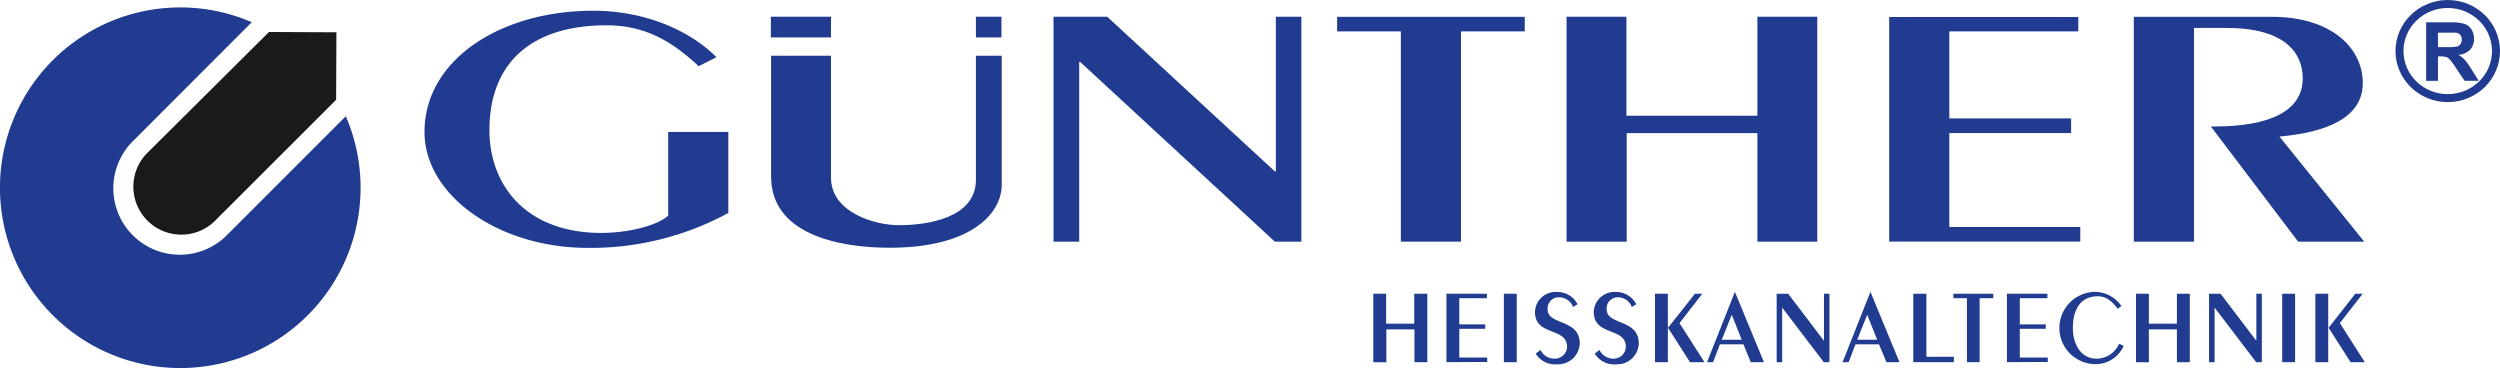
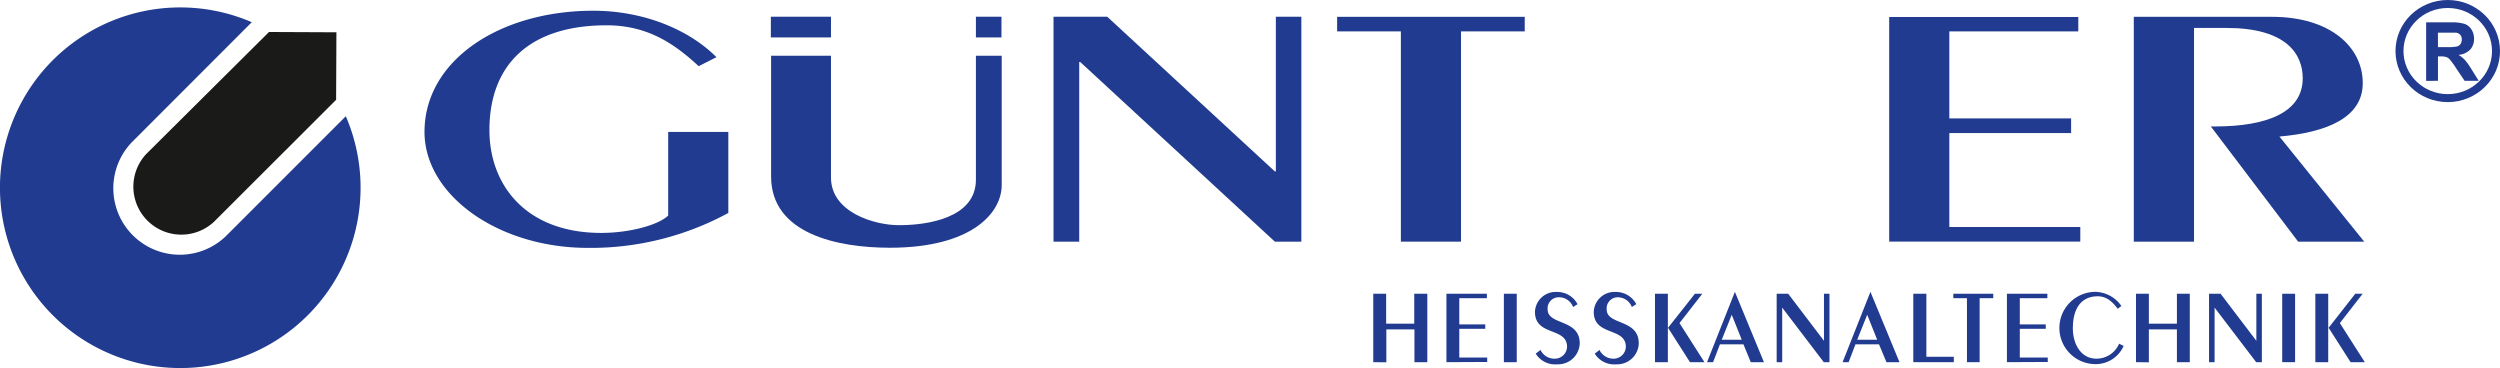
<svg xmlns="http://www.w3.org/2000/svg" viewBox="0 0 500.94 73.74">
  <defs>
    <style>.a{fill:none;stroke:#203b90;stroke-miterlimit:10;stroke-width:1.6px;}.b,.c{fill:#203b90;}.c{fill-rule:evenodd;}.d{fill:#1a1a18;}</style>
  </defs>
  <title>logo-guenther</title>
  <ellipse class="a" cx="490.47" cy="10.23" rx="9.67" ry="9.43" />
  <path class="b" d="M486.14,16.21V4.48h5a8.48,8.48,0,0,1,2.73.32,2.68,2.68,0,0,1,1.36,1.12,3.39,3.39,0,0,1,.51,1.85,3.14,3.14,0,0,1-.78,2.18A3.72,3.72,0,0,1,492.62,11a5.54,5.54,0,0,1,1.27,1,13.28,13.28,0,0,1,1.35,1.9l1.43,2.29h-2.83l-1.71-2.55a16.45,16.45,0,0,0-1.24-1.72,1.82,1.82,0,0,0-.71-.49,3.91,3.91,0,0,0-1.19-.13h-.48v4.89Zm2.37-6.77h1.75a9,9,0,0,0,2.12-.14,1.27,1.27,0,0,0,.66-.5,1.53,1.53,0,0,0,.24-.88A1.41,1.41,0,0,0,493,7a1.44,1.44,0,0,0-.89-.46q-.29,0-1.72,0H488.5Z" />
  <path class="b" d="M145.94,26.44V42.67a57.8,57.8,0,0,1-28.24,7C99.65,49.62,85.06,39,85.06,26.44c0-14.36,15.08-24.29,33.83-24.29,10.06,0,19.15,3.76,24.67,9.31L140,13.26C135.38,9,130,5.07,121.56,5.07c-15.59,0-23.49,8-23.49,21,0,11,7.3,20.6,22.4,20.6,5.62,0,11.35-1.53,13.42-3.47V26.44Z" />
  <path class="b" d="M211.1,48.42V3.35h10.76l33.59,31h.2v-31h5.11V48.42h-5.31l-39-36h-.2v36Z" />
  <path class="b" d="M280.7,48.42V6.29H267.93V3.37h37.59V6.29H292.75V48.42Z" />
-   <path class="b" d="M313.9,48.42V3.35h12V23.19h26.24V3.35h12V48.42h-12V26.67H325.95V48.42Z" />
  <path class="b" d="M378.55,48.41v-45h37.89V6.29H390.6V23.73H415v2.93H390.6V45.48h26.24v2.93Z" />
  <path class="b" d="M427.56,48.42V3.37h27.69c11.67,0,18.19,6.05,18.19,13.28,0,6.88-7.11,9.87-16.7,10.71l17,21.07H460.5L443,25.34h.79c10.69,0,17.62-2.92,17.62-9.66,0-5-3.47-10.08-15.24-10.08h-6.54V48.42Z" />
  <rect class="b" x="154.46" y="3.35" width="12.05" height="4.15" />
  <rect class="b" x="195.55" y="3.35" width="5.12" height="4.15" />
  <path class="b" d="M195.55,11.17V36c0,7.73-9.78,9.12-15.41,9.12-4.94,0-13.63-2.58-13.63-9.54V11.17h-12v24.2c0,11.46,13.23,14.27,23.8,14.27,16.2,0,22.41-6.82,22.41-12.6V11.17Z" />
  <path class="c" d="M69.29,23.29,45.18,47.4h0A13.32,13.32,0,0,1,26.35,28.57h0L50.45,4.45A36.13,36.13,0,1,0,69.29,23.29Z" />
  <path class="d" d="M67.41,6.47,53.9,6.41,29.34,30.82h0l-.06.06h0A9.61,9.61,0,0,0,42.85,44.47h0l.06-.06h0L67.35,20Z" />
  <path class="b" d="M275.17,72.57V58.86h2.58v6h5.63v-6H286V72.57h-2.58V66h-5.63v6.6Z" />
  <path class="b" d="M289.83,72.57V58.86h8.1v.89h-5.52V65h5.2v.89h-5.2v5.75H298v.89Z" />
  <path class="b" d="M301.34,72.57V58.86h2.58V72.57Z" />
  <path class="b" d="M308.68,70.12a3.08,3.08,0,0,0,2.83,1.75A2.45,2.45,0,0,0,314,69.5c0-4-6.43-2.09-6.43-7a4.15,4.15,0,0,1,4.4-4,4.59,4.59,0,0,1,4.13,2.45l-.89.57a3,3,0,0,0-2.81-1.95A2.22,2.22,0,0,0,310.11,62c0,3.21,6.43,1.86,6.43,6.81a4.34,4.34,0,0,1-4.5,4.19,4.58,4.58,0,0,1-4.32-2.14Z" />
  <path class="b" d="M320.5,70.12a3.08,3.08,0,0,0,2.83,1.75,2.45,2.45,0,0,0,2.45-2.37c0-4-6.43-2.09-6.43-7a4.15,4.15,0,0,1,4.4-4,4.59,4.59,0,0,1,4.12,2.45l-.89.57a3,3,0,0,0-2.81-1.95A2.22,2.22,0,0,0,321.94,62c0,3.21,6.43,1.86,6.43,6.81a4.33,4.33,0,0,1-4.5,4.19,4.58,4.58,0,0,1-4.32-2.14Z" />
  <path class="b" d="M331.62,72.57V58.86h2.58V72.57Zm8-13.71h1.48l-4.57,5.88,5,7.83h-2.9l-4.4-6.89Z" />
  <path class="b" d="M353.45,72.57h-2.64L349.35,69h-4.72l-1.37,3.57h-1.21l5.58-14.09h0ZM347,63.07l-2,5h4Z" />
  <path class="b" d="M356,72.57V58.86h2.31l7.17,9.43h0V58.86h1.1V72.57h-1.14l-8.33-10.93h0V72.57Z" />
  <path class="b" d="M380.61,72.57H378L376.51,69h-4.72l-1.37,3.57h-1.21l5.58-14.09h0Zm-6.47-9.5-2,5h4Z" />
  <path class="b" d="M383.38,72.57V58.86H386V71.49h5.5v1.08Z" />
  <path class="b" d="M394.13,72.57V59.75H391.4v-.89h8v.89h-2.73V72.57Z" />
  <path class="b" d="M402.14,72.57V58.86h8.1v.89h-5.52V65h5.2v.89h-5.2v5.75h5.6v.89Z" />
  <path class="b" d="M424.35,61.87c-1-1.29-2.14-2.5-4-2.5-3.34,0-5,2.45-5,6.41,0,3.09,1.57,6.09,4.72,6.09a4.94,4.94,0,0,0,4.55-3l.91.44a6.12,6.12,0,0,1-6,3.64,7.24,7.24,0,0,1,.25-14.47,6.52,6.52,0,0,1,5.29,2.83Z" />
  <path class="b" d="M428,72.57V58.86h2.58v6h5.62v-6h2.58V72.57h-2.58V66h-5.62v6.6Z" />
  <path class="b" d="M442.64,72.57V58.86h2.31l7.17,9.43h0V58.86h1.1V72.57h-1.14l-8.33-10.93h0V72.57Z" />
-   <path class="b" d="M457.3,72.57V58.86h2.58V72.57Z" />
+   <path class="b" d="M457.3,72.57V58.86h2.58V72.57" />
  <path class="b" d="M463.94,72.57V58.86h2.58V72.57Zm8-13.71h1.48l-4.57,5.88,5,7.83H471l-4.4-6.89Z" />
</svg>